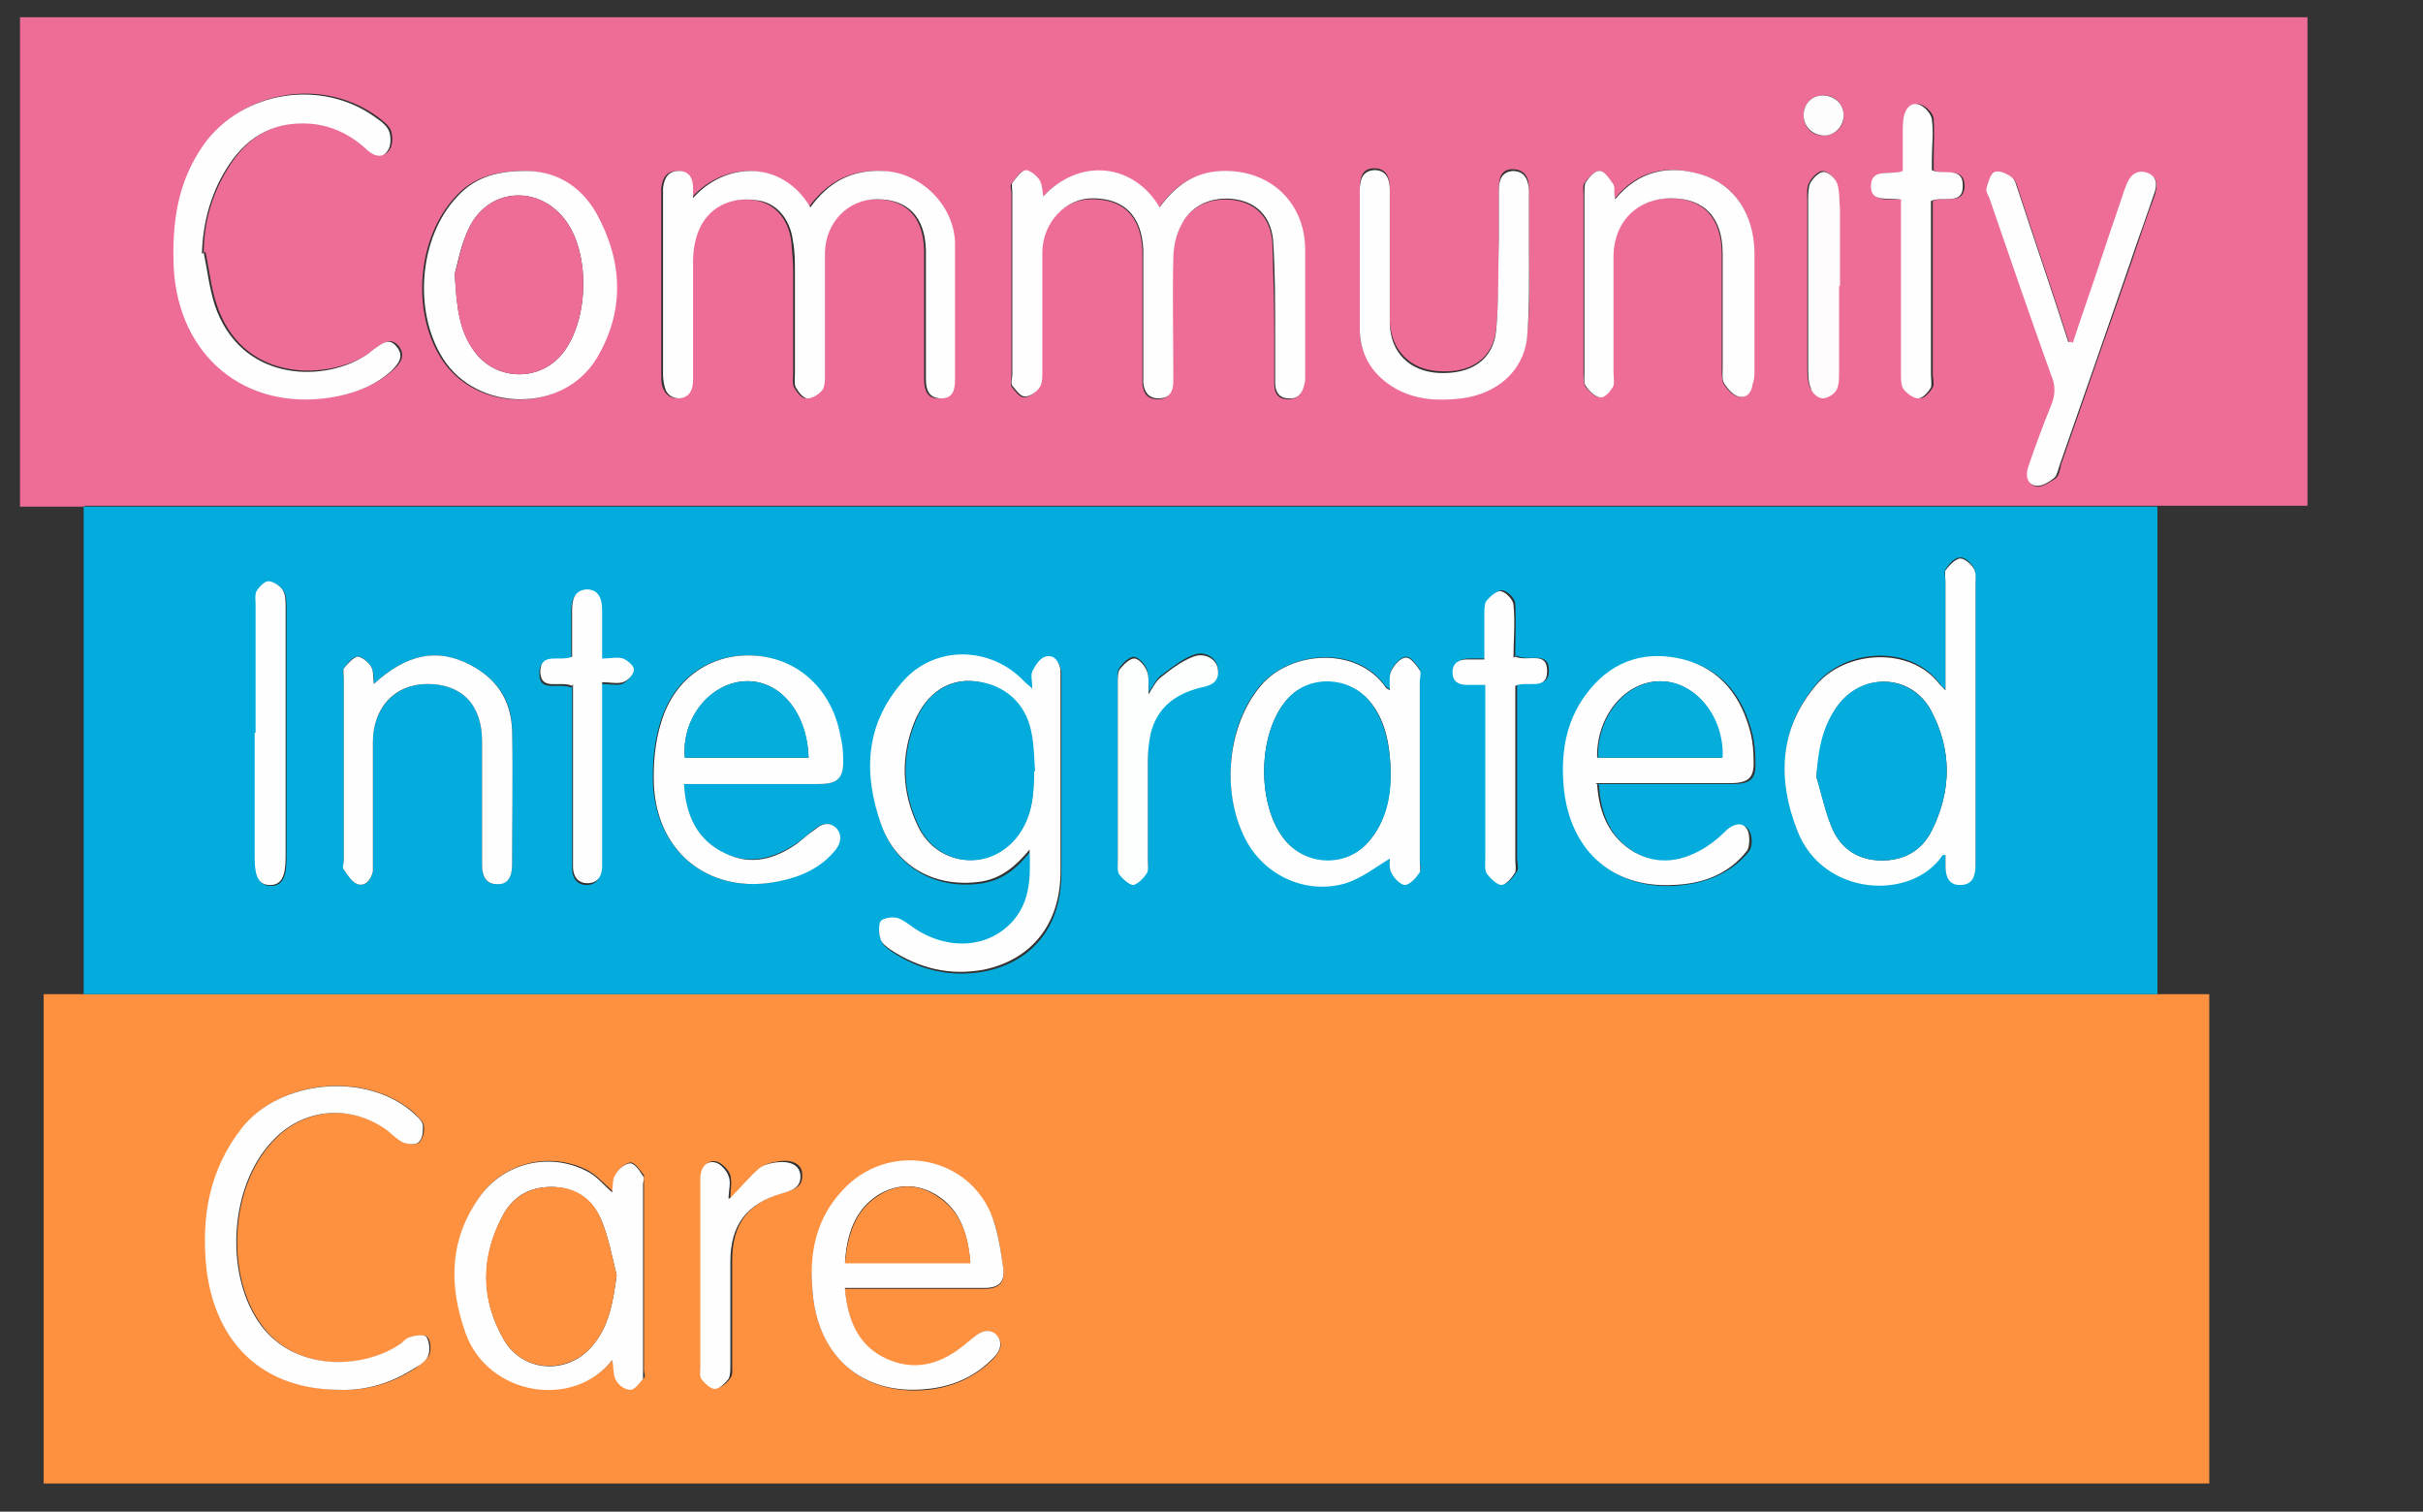
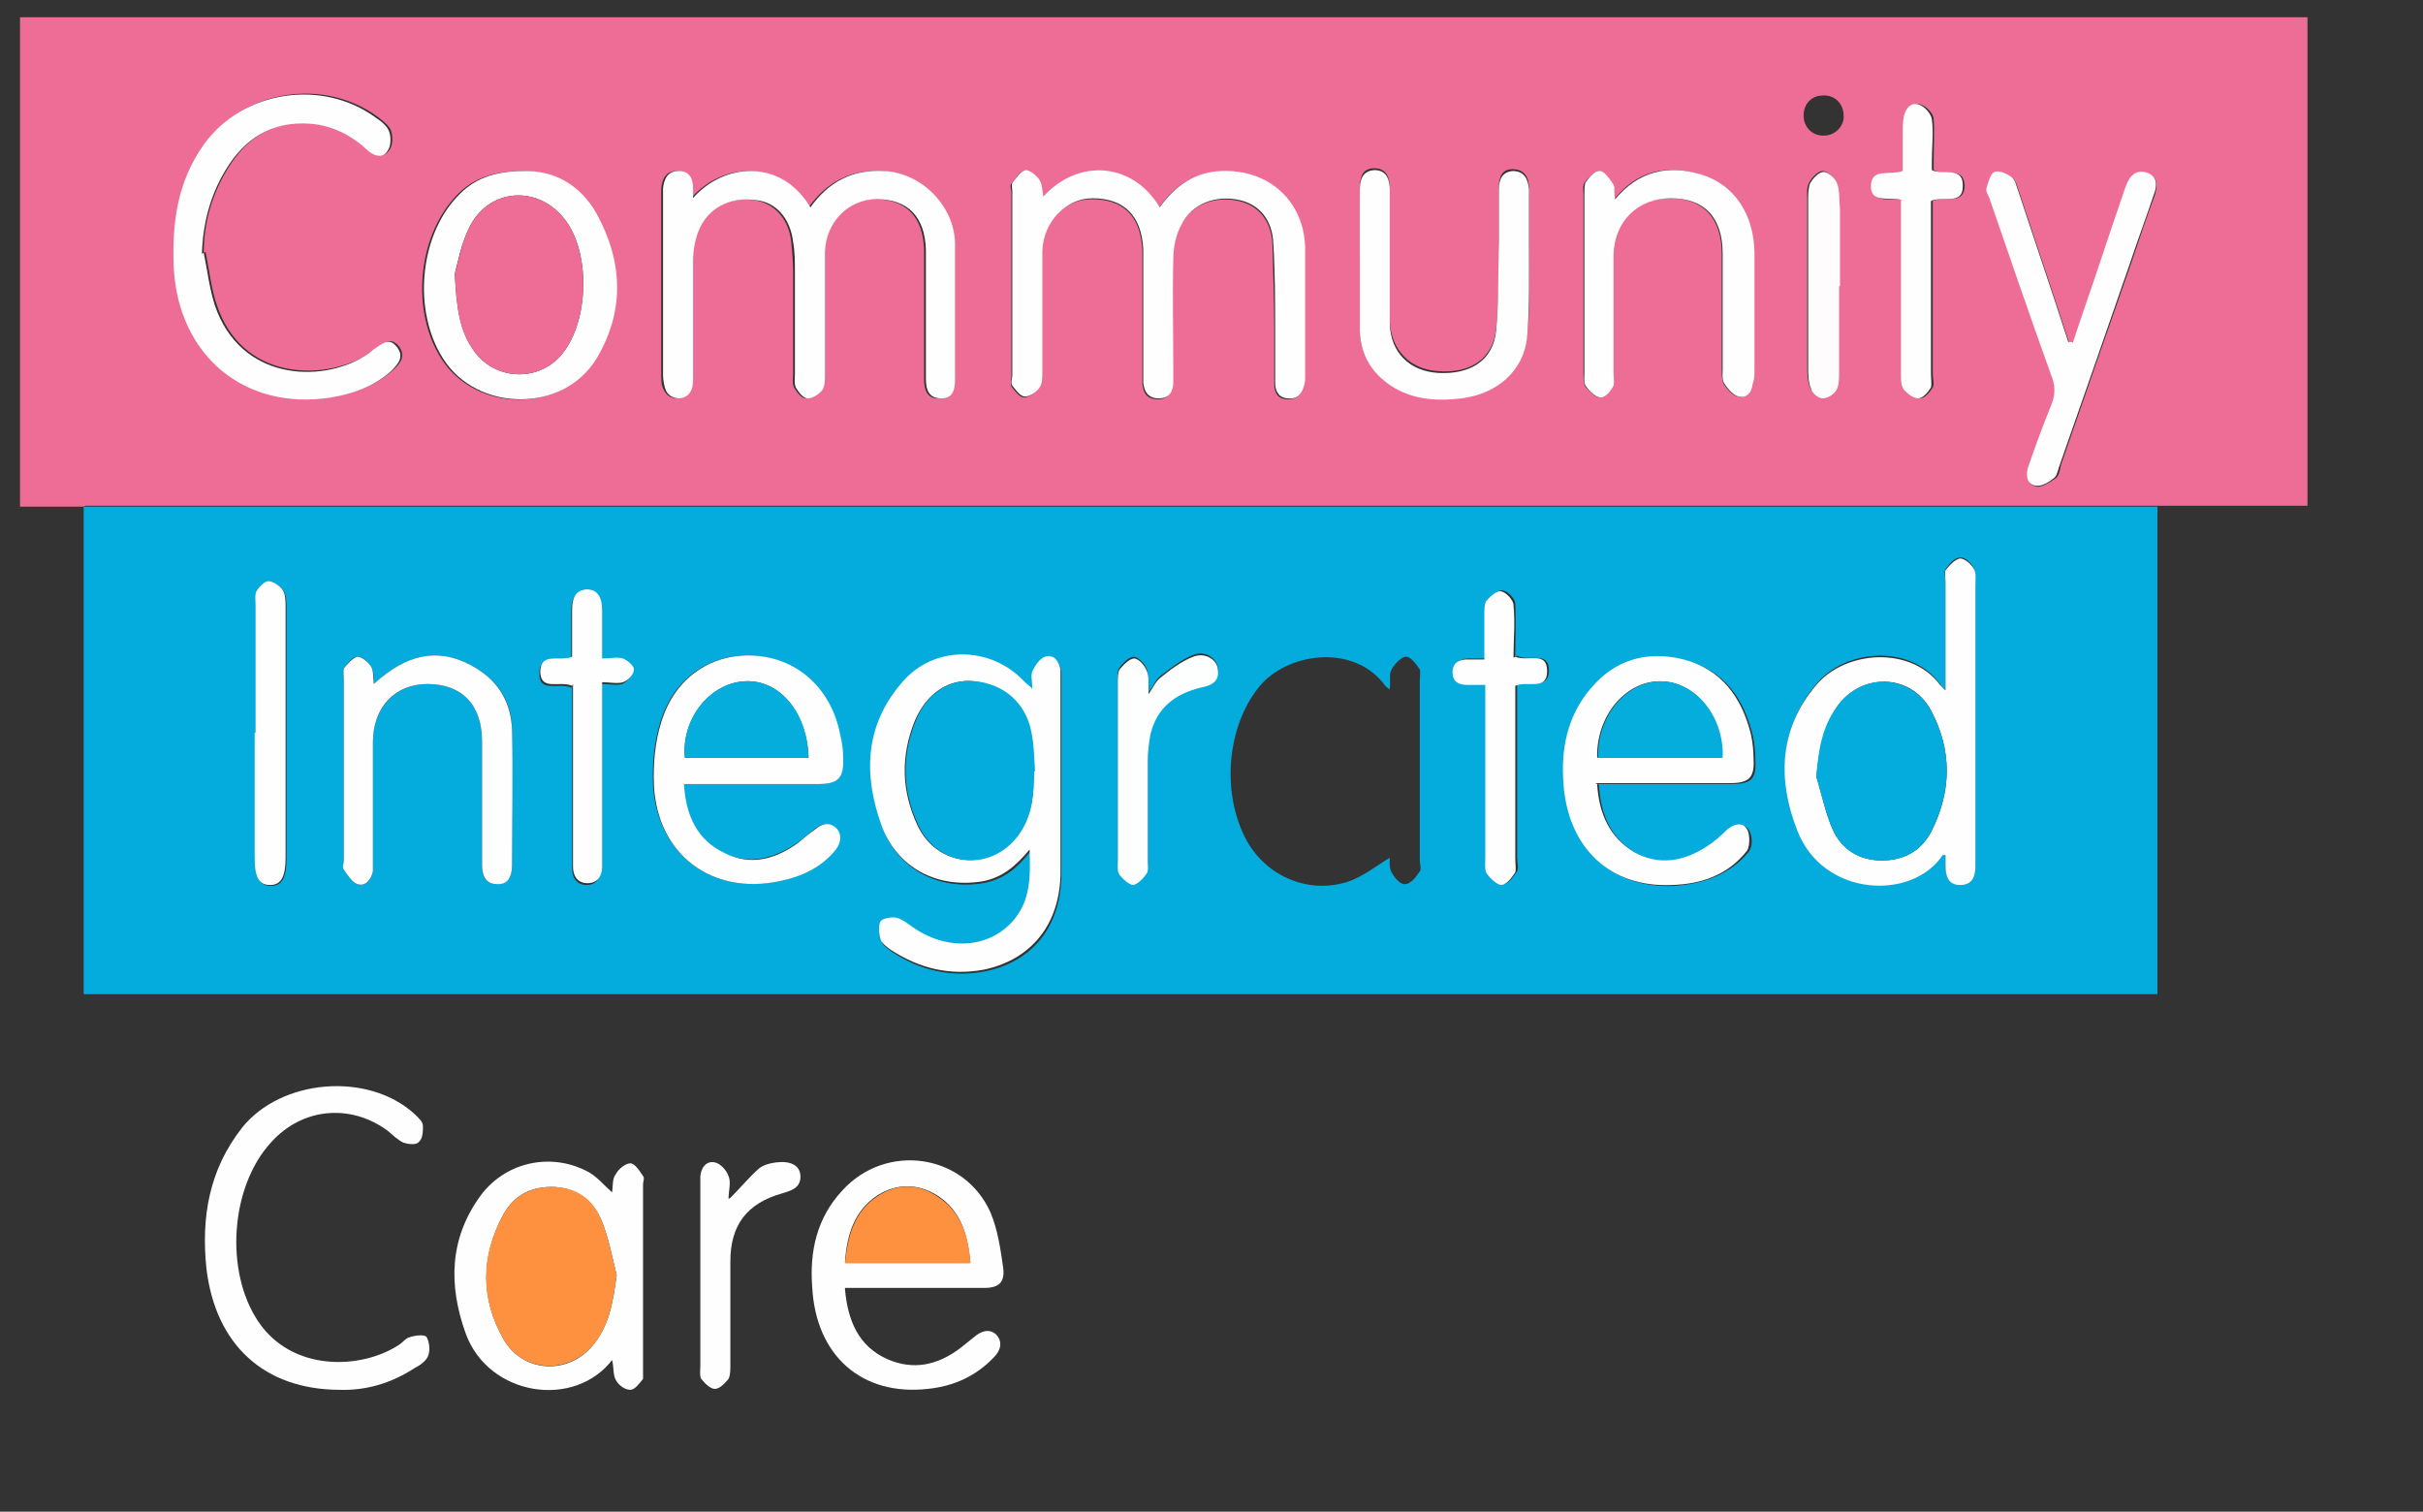
<svg xmlns="http://www.w3.org/2000/svg" version="1.1" viewBox="0 0 266.4 166.2">
  <rect x="0" y="0" width="266.4" height="166.2" fill="#333333" stroke="none" />
  <defs>
    <style>
      .cls-1 {
        fill: #fefcfd;
      }

      .cls-2 {
        fill: #fdfdfd;
      }

      .cls-2, .cls-3, .cls-4, .cls-5 {
        display: none;
      }

      .cls-6 {
        fill: #ed6d96;
      }

      .cls-7 {
        fill: #04addc;
      }

      .cls-8 {
        fill: #03acdc;
      }

      .cls-3 {
        fill: #f8f8f8;
      }

      .cls-4 {
        fill: #676767;
      }

      .cls-5, .cls-9 {
        fill: #fefefe;
      }

      .cls-10 {
        fill: #fefdfd;
      }

      .cls-11 {
        fill: #fe9140;
      }

      .cls-12 {
        fill: #fdfefe;
      }
    </style>
  </defs>
  <g>
    <g id="Layer_1">
      <g>
        <path class="cls-5" d="M0,0h266.4v166.2H0c0-55.4,0-110.8,0-166.2ZM237.4,55.7h16.3V1.9H2.2v53.7h7c0,2.5,0,5.1,0,7.6,0,15.3,0,30.7,0,46h-4.5v53.8h238.1v-53.8c-1.9,0-3.8,0-5.6,0,0-17.9,0-35.8,0-53.6ZM264.3,157.6c.5-3.5-2.9-6-5.6-6-3.2,0-5.8,2.6-5.8,5.9,0,3.2,2.5,5.8,5.8,5.8,3.3,0,5.7-2.4,5.7-5.7Z" />
-         <path class="cls-11" d="M237.3,109.3h5.6v53.8H4.8v-53.8c1.5,0,3,0,4.5,0,.4,0,.9,0,1.3,0,75.1,0,150.2,0,225.4,0,.4,0,.9,0,1.3,0ZM67.4,149.4c.1.9,0,1.7.4,2.2.3.5,1.1,1.1,1.6,1.1.5,0,1-.8,1.4-1.2.2-.2,0-.6,0-.9,0-6.8,0-13.7,0-20.5,0-.3,0-.7,0-.9-.4-.5-.9-1.3-1.4-1.4-.5,0-1.3.6-1.6,1.2-.3.6-.3,1.4-.4,2-1-.9-1.9-1.9-2.9-2.4-4.1-2-9-.8-11.6,2.8-3.4,4.7-3.5,9.8-1.6,15.1,2.5,6.9,12,8.4,16.2,2.8ZM92.9,141.7c.6,0,1,0,1.4,0,4.6,0,9.3,0,13.9,0,1.6,0,2.3-.6,2.1-2.2-.3-2-.5-4.2-1.4-6.1-2.9-6.5-11.5-7.7-16.3-2.4-2.7,3-3.5,6.6-3.3,10.6.5,7.5,5.5,11.9,12.7,11.2,2.8-.3,5.3-1.4,7.3-3.5.7-.8,1.1-1.7.2-2.5-.8-.8-1.7-.4-2.4.3-.5.4-1,.8-1.5,1.2-2.5,1.9-5.3,2.5-8.1,1.2-3.1-1.4-4.3-4.2-4.6-7.7ZM37.4,152.8c2.9.1,5.8-.7,8.3-2.4.6-.4,1.2-.9,1.5-1.4.2-.6.2-1.5-.2-2-.2-.3-1.2-.1-1.8,0-.5.1-.9.6-1.3.9-4.1,2.7-11.7,3-15.4-2.6-3.7-5.5-3.1-14.8,1.4-19.7,3.4-3.8,8.7-4.3,12.8-1.3.6.4,1,1,1.7,1.3.5.2,1.4.3,1.7,0,.4-.4.6-1.2.5-1.8,0-.5-.6-.9-.9-1.3-5.1-4.7-14.7-4-19,1.5-3.6,4.6-4.6,9.8-3.9,15.5.9,8.3,6.2,13.2,14.7,13.3ZM80.3,131.7c0-.8.2-1.7,0-2.5-.2-.6-.9-1.3-1.5-1.5-1-.2-1.5.5-1.6,1.5,0,.3,0,.7,0,1,0,6.6,0,13.2,0,19.8,0,.5-.1,1.1.1,1.5.3.5,1,1.1,1.5,1.1.5,0,1.2-.6,1.5-1.1.3-.3.2-1,.2-1.5,0-3.8,0-7.6,0-11.4,0-4.1,1.8-6.4,5.7-7.5,1.1-.3,2.1-.6,2-2,0-1.1-1.1-1.7-2.7-1.4-.7.1-1.5.3-2,.8-1,.9-1.9,2-3,3.1Z" />
        <path class="cls-6" d="M9.2,55.7H2.2V1.9h251.5v53.7c-5.5,0-10.9,0-16.3,0-.5,0-1.1,0-1.6,0-74.9,0-149.9,0-224.8,0-.5,0-1.1,0-1.6,0ZM76,22c0-.6,0-1,0-1.3,0-1.1-.4-1.9-1.6-1.9-1.2,0-1.6.9-1.7,1.9,0,.2,0,.5,0,.7,0,6.6,0,13.2,0,19.8,0,.6,0,1.2.3,1.7.5,1.1,2.1,1.2,2.7.2.3-.5.3-1.1.3-1.7,0-4.2,0-8.5,0-12.7,0-1.1.2-2.3.6-3.3,1-2.5,3.4-3.8,6.3-3.4,2.2.3,3.8,2,4.1,4.6.1,1.1.2,2.2.2,3.3,0,3.7,0,7.5,0,11.2,0,.5-.1,1.1.1,1.5.3.5.8,1.2,1.3,1.2.5,0,1.3-.4,1.6-.9.3-.4.3-1.1.3-1.7,0-4.5,0-9,0-13.5,0-3.2,2.6-5.8,5.7-5.8,3.4,0,5.3,1.9,5.4,5.6,0,.8,0,1.6,0,2.4,0,3.9,0,7.9,0,11.8,0,1.1.3,2.2,1.7,2.1,1.4,0,1.5-1.1,1.5-2.1,0-5,0-10,0-15,0-4.1-3.7-7.6-7.8-7.9-3.4-.2-6.1,1.2-8.1,4-3.2-5.4-9.6-5-13.1-.8ZM114.6,21.7c-.1-.6,0-1.4-.4-1.8-.3-.5-1.1-1.1-1.5-1.1-.6,0-1,.8-1.5,1.4-.2.2,0,.7,0,1,0,6.7,0,13.4,0,20.1,0,.4-.1.9,0,1.2.4.5.9,1.2,1.4,1.2.5,0,1.2-.5,1.6-1,.3-.4.3-1.1.3-1.7,0-4.4,0-8.9,0-13.3,0-3.2,2.5-5.8,5.5-5.8,3.5,0,5.4,1.8,5.6,5.6,0,.6,0,1.2,0,1.8,0,3.5,0,7,0,10.5,0,.8,0,1.6,0,2.4.1,1,.5,1.7,1.7,1.7,1.2,0,1.5-.8,1.6-1.8,0-.4,0-.8,0-1.2,0-4.1,0-8.3,0-12.4,0-1.2.4-2.6.9-3.7,1.1-2.3,3.8-3.3,6.4-2.7,2.2.5,3.6,2.2,3.7,4.8.1,3.3.2,6.6.2,9.9,0,1.8,0,3.6,0,5.4,0,1,.4,1.7,1.5,1.7,1.1,0,1.5-.6,1.7-1.5,0-.3.1-.6.1-.9,0-4.7,0-9.4,0-14.1-.1-5.2-4-8.7-9.2-8.5-3,.1-5.2,1.6-6.8,4-2.8-4.8-8.8-5.6-12.9-1.1ZM22.4,27.8c0-3.3.9-6.4,2.6-9.2,2.1-3.5,5.1-5.4,9.3-5.1,2.5.2,4.6,1.4,6.4,3,.7.6,1.6.8,2.1,0,.4-.5.4-1.5.2-2.1-.2-.6-.9-1.1-1.4-1.5-5.9-4.4-14.7-3.1-19,2.9-2.9,4-3.6,8.6-3.3,13.5.5,9.7,7.7,15.7,17.3,14.3,2.4-.4,4.7-1.2,6.6-2.9.8-.7,1.5-1.6.6-2.7-.9-1-1.7-.2-2.5.3-.4.3-.7.5-1.1.8-4.8,2.8-13.7,2.7-16.4-5.7-.6-1.8-.8-3.8-1.2-5.7ZM57.5,18.8c-3.4,0-5.7.9-7.5,2.9-4.1,4.5-4.8,12.5-1.5,17.7,3.8,6,13.3,6.1,16.9,0,3.1-5.2,3-10.7,0-15.9-1.8-3.2-4.7-4.8-8.1-4.7ZM177.5,22c0-.8,0-1.3-.2-1.7-.4-.6-1-1.5-1.5-1.5-.5,0-1.2.8-1.6,1.3-.2.3-.1.9-.1,1.3,0,6.5,0,13.1,0,19.6,0,.5,0,1.1.2,1.5.4.5,1.1,1.2,1.6,1.2.5,0,1.1-.8,1.4-1.3.2-.4,0-1,0-1.5,0-4.3,0-8.6,0-12.9,0-3.7,2.7-6.2,6.3-6.2,3.7,0,5.7,2.2,5.7,6.1,0,4.2,0,8.5,0,12.7,0,.5,0,1.2.2,1.6.4.6,1,1.3,1.6,1.4.9.2,1.4-.5,1.5-1.4,0-.5.2-1,.2-1.5,0-4.3,0-8.7,0-13,0-4.3-2.2-7.5-5.8-8.5-3.6-1.1-6.9-.6-9.6,2.8ZM227.9,37.7h-.4c-1.8-5.6-3.7-11.1-5.5-16.6-.2-.5-.3-1.2-.7-1.5-.5-.4-1.4-.8-1.9-.6-.5.2-.8,1.1-.9,1.8,0,.4.2.8.4,1.3,2.2,6.4,4.4,12.8,6.7,19.2.4,1.2.5,2.2,0,3.4-.9,2.2-1.7,4.5-2.5,6.7-.3.9-.2,1.9.8,2.1.6.1,1.5-.5,2.1-.9.4-.3.5-1,.6-1.5,2.6-7.5,5.2-15,7.8-22.4.8-2.4,1.6-4.8,2.5-7.2.3-1,.4-2-.7-2.4-1.2-.4-1.9.2-2.3,1.3-.1.4-.3.8-.4,1.1-1,3-2,6-3,8.9-.8,2.5-1.7,5-2.5,7.4ZM149.5,28.6s0,0,0,0c0,2.5,0,5.1,0,7.6,0,2.8,1.5,4.9,3.9,6.3,2.3,1.3,4.8,1.5,7.3,1.1,3.9-.5,6.8-3,7.2-6.7.4-3.5.2-7,.2-10.5,0-1.9,0-3.9,0-5.8,0-1.1-.5-2-1.8-2-1.2,0-1.5.9-1.5,2,0,1.8,0,3.7,0,5.5,0,3.3,0,6.7-.3,10-.3,3.3-2.8,5-6.4,4.7-3.1-.2-5.1-2.3-5.3-5.4,0-2.1,0-4.2,0-6.3,0-2.8,0-5.6,0-8.4,0-1.1-.3-2.2-1.7-2.2-1.4,0-1.6,1.1-1.6,2.3,0,2.5,0,5.1,0,7.6ZM209.2,22v1.7c0,5.8,0,11.6,0,17.4,0,.6,0,1.3.3,1.7.3.5,1.1,1,1.6,1,.5,0,1.1-.7,1.4-1.2.2-.4,0-1,0-1.5,0-5.8,0-11.6,0-17.4v-1.6c1.3-.6,3.4.5,3.5-1.6,0-2.3-2.2-1.1-3.4-1.8,0-.4,0-.7,0-1.1,0-1.5.1-3,0-4.5,0-.6-.8-1.4-1.4-1.6-.9-.3-1.6.4-1.7,1.4,0,.6-.1,1.2-.1,1.8,0,1.4,0,2.8,0,4.1-1.4.5-3.5-.4-3.5,1.7,0,2,2,1.2,3.5,1.5ZM202.2,31.4c0-2.8,0-5.7,0-8.5,0-.9,0-1.9-.3-2.8-.2-.6-1-1.3-1.5-1.3-.5,0-1.2.7-1.5,1.3-.3.5-.2,1.3-.2,1.9,0,6.1,0,12.2,0,18.2,0,.8,0,1.6.3,2.4.2.5.9,1,1.3,1.1.5,0,1.2-.4,1.5-.9.3-.5.3-1.2.3-1.9,0-3.2,0-6.4,0-9.6ZM202.7,12.7c0-1.3-1-2.3-2.3-2.2-1.2,0-2.1.9-2.1,2.2,0,1.3,1,2.3,2.3,2.2,1.2,0,2.2-1.1,2.1-2.2Z" />
        <path class="cls-8" d="M9.2,55.7c.5,0,1.1,0,1.6,0,74.9,0,149.9,0,224.8,0,.5,0,1.1,0,1.6,0,0,17.9,0,35.8,0,53.6-.4,0-.9,0-1.3,0-75.1,0-150.2,0-225.4,0-.4,0-.9,0-1.3,0,0-15.3,0-30.7,0-46,0-2.5,0-5.1,0-7.6ZM113.5,75.8c-.4-.4-.6-.5-.8-.7-3.7-3.9-9.9-3.9-13.4.1-4.1,4.7-4.3,10.2-2.3,15.7,1.7,4.7,6.2,7,11.1,6.2,2.2-.4,3.7-1.6,5.2-3.5,0,2.9.1,5.5-1.7,7.7-2.6,3.1-7,3.4-10.9,1-.7-.4-1.3-1-2-1.2-.6-.2-1.5,0-1.8.4-.3.4-.3,1.3,0,1.9.1.5.7.9,1.1,1.2,3.1,2.1,6.6,2.9,10.3,2.2,5.3-1.1,8.4-5,8.4-10.8,0-7.1,0-14.2,0-21.2,0-.3,0-.7,0-1-.2-.9-.7-1.7-1.7-1.4-.6.2-1.1.9-1.4,1.6-.2.4,0,1.1,0,2ZM213.9,75.8c-.4-.3-.5-.4-.6-.6-3.2-4.4-10.4-3.9-13.6,0-4.1,4.9-4.2,10.4-2.1,16,2.8,7.3,12.6,7.8,16,2.7,0,0,.2,0,.3,0,0,.4,0,.8,0,1.2,0,1.1.3,2.1,1.6,2.1,1.4,0,1.7-1,1.7-2.2,0-.2,0-.4,0-.6,0-10.1,0-20.1,0-30.2,0-.6,0-1.3-.2-1.8-.3-.5-1-1.2-1.5-1.1-.6,0-1.2.7-1.6,1.3-.2.3,0,.9,0,1.3,0,3.8,0,7.7,0,11.8ZM152.8,75.8c-.3-.2-.4-.3-.5-.4-3.2-4.5-10.3-3.8-13.6-.2-3.7,4.2-4.5,11.6-1.8,16.9,2.1,4.1,6.7,6.2,11.1,4.9,1.7-.5,3.3-1.8,4.8-2.7,0,.4-.1,1.1.2,1.6.3.6,1,1.4,1.5,1.3.6,0,1.2-.8,1.6-1.4.2-.3,0-.8,0-1.2,0-6.6,0-13.2,0-19.8,0-.4.1-.9,0-1.2-.4-.6-1-1.4-1.5-1.4-.5,0-1.3.8-1.6,1.4-.3.5-.1,1.3-.2,2.1ZM175.6,86.2c.6,0,1.1,0,1.6,0,4.4,0,8.8,0,13.2,0,2.2,0,2.7-.6,2.6-2.6,0-.9-.1-1.9-.3-2.8-1-4-3.1-7.1-7.4-8.2-4.1-1-7.6,0-10.3,3.3-2.5,3-3.2,6.6-2.9,10.4.5,7,5.1,11.4,11.9,11.1,3.2-.2,6.2-1.2,8.3-3.8.4-.5.4-1.7,0-2.3-.5-.9-1.5-.5-2.2,0-.8.6-1.5,1.3-2.3,1.9-2.5,1.5-5.2,2.1-7.9.6-2.8-1.6-3.9-4.2-4.1-7.5ZM75.2,86.2c.7,0,1.2,0,1.7,0,4.3,0,8.7,0,13,0,2.3,0,2.9-.7,2.7-2.9,0-.8-.2-1.6-.3-2.4-1-5-4.5-8.4-9.2-8.8-4.8-.4-9,2.3-10.5,7.3-.7,2.2-.9,4.7-.8,7,.5,7.5,6.4,12,13.7,10.5,2.4-.5,4.6-1.5,6.3-3.5.6-.8.8-1.7,0-2.4-.7-.7-1.6-.4-2.3.2-.6.5-1.2,1-1.9,1.5-2.5,1.7-5.2,2.4-8,1.1-3-1.5-4.2-4.2-4.5-7.6ZM41.1,75.2c0-.7,0-1.4-.3-1.9-.3-.5-1-1.2-1.5-1.1-.6,0-1.1.8-1.5,1.3-.2.3,0,.8,0,1.2,0,6.6,0,13.3,0,19.9,0,.3-.1.8,0,1,.4.6.9,1.4,1.5,1.6,1,.3,1.5-.5,1.7-1.4,0-.4,0-.9,0-1.3,0-4.3,0-8.6,0-12.9,0-3.8,2.5-6.4,6-6.4,3.8,0,6,2.3,6,6.3,0,4.5,0,9.1,0,13.6,0,1.1.3,2.1,1.6,2.1,1.4,0,1.7-1,1.7-2.1,0-4.9,0-9.9,0-14.8,0-3.3-1.7-5.7-4.6-7.2-3.6-1.9-7-1.2-10.6,2.1ZM166.6,72.2c0-1.9.1-3.8,0-5.8,0-.6-.8-1.4-1.4-1.5-.4-.1-1.2.6-1.6,1.1-.3.3-.2,1-.2,1.4,0,1.6,0,3.3,0,5-.8,0-1.4,0-1.9,0-.9,0-1.6.4-1.6,1.4,0,1,.6,1.4,1.6,1.4.6,0,1.3,0,2,0,0,6.5,0,12.8,0,19,0,.6-.1,1.3.2,1.8.3.5,1.1,1.2,1.6,1.2.5,0,1.1-.8,1.5-1.4.2-.4,0-1,0-1.5,0-5.8,0-11.7,0-17.5v-1.5c1.3-.6,3.5.6,3.5-1.6,0-2.2-2.2-.9-3.5-1.6ZM62.9,75.4v1.6c0,5.7,0,11.5,0,17.2,0,.4,0,.9,0,1.3,0,1,.5,1.8,1.6,1.8,1.1,0,1.5-.8,1.6-1.8,0-.4,0-.9,0-1.3,0-5.7,0-11.5,0-17.2,0-.5,0-1.1,0-1.8.9,0,1.7.2,2.3,0,.5-.2,1.1-.9,1.2-1.4,0-.4-.7-1-1.2-1.2-.7-.2-1.5,0-2.3,0,0-1.9,0-3.6,0-5.3,0-1.6-.6-2.4-1.7-2.3-1.4.1-1.6,1.1-1.6,2.3,0,1.7,0,3.5,0,5.1-1.3.6-3.6-.6-3.5,1.7,0,2.1,2.1.9,3.5,1.5ZM126.3,76.3c0-1.1,0-2-.2-2.7-.2-.6-.9-1.3-1.4-1.4-.5,0-1.2.6-1.6,1.2-.3.3-.2,1-.2,1.4,0,6.5,0,13.1,0,19.6,0,.5,0,1.2.2,1.6.3.5,1,1.2,1.5,1.1.6,0,1.2-.7,1.5-1.3.2-.4.1-1,.1-1.5,0-3.6,0-7.2,0-10.8,0-1,0-2,.3-3,.7-2.9,2.7-4.4,5.5-5.1,1-.2,2.1-.6,1.9-2-.2-1.1-1.4-1.9-2.7-1.4-1.3.5-2.4,1.4-3.6,2.3-.5.4-.8,1.1-1.3,1.8ZM28.1,80.6c0,4.6,0,9.2,0,13.8,0,2.2.5,3,1.7,3,1.2,0,1.7-.9,1.7-3,0-9.2,0-18.3,0-27.5,0-.6,0-1.4-.3-1.9-.3-.5-1-1-1.6-1-.5,0-1,.6-1.3,1.1-.2.4-.1,1-.1,1.5,0,4.7,0,9.4,0,14.1Z" />
-         <path class="cls-4" d="M264.3,157.6c0,3.3-2.4,5.8-5.7,5.7-3.3,0-5.8-2.6-5.8-5.8,0-3.3,2.6-5.9,5.8-5.9,2.7,0,6.1,2.5,5.6,6ZM258.8,162.3c2.6,0,4.8-2.2,4.8-4.9,0-2.6-2.2-4.8-4.8-4.9-2.7,0-4.9,2.1-5,4.9,0,2.6,2.2,4.8,5,4.8Z" />
        <path class="cls-9" d="M67.4,149.4c-4.2,5.6-13.7,4.1-16.2-2.8-1.9-5.3-1.8-10.4,1.6-15.1,2.7-3.7,7.6-4.8,11.6-2.8,1.1.5,1.9,1.5,2.9,2.4.1-.7,0-1.5.4-2,.3-.6,1.1-1.2,1.6-1.2.5,0,1,.8,1.4,1.4.2.2,0,.6,0,.9,0,6.8,0,13.7,0,20.5,0,.3,0,.7,0,.9-.4.5-.9,1.2-1.4,1.2-.6,0-1.3-.5-1.6-1.1-.3-.5-.2-1.3-.4-2.2ZM67.8,140.2c-.5-2-.9-4.2-1.7-6.1-.9-2.1-2.6-3.4-5.1-3.6-2.6-.1-4.5.9-5.7,3.1-2.4,4.5-2.5,9.2.1,13.7,2.1,3.6,7,3.9,9.7.7,1.9-2.2,2.3-4.9,2.7-7.8Z" />
        <path class="cls-9" d="M92.9,141.7c.3,3.5,1.5,6.3,4.6,7.7,2.9,1.3,5.6.7,8.1-1.2.5-.4,1-.8,1.5-1.2.7-.6,1.6-1,2.4-.3.8.8.5,1.8-.2,2.5-2,2.1-4.4,3.2-7.3,3.5-7.2.8-12.3-3.6-12.7-11.2-.3-3.9.5-7.6,3.3-10.6,4.8-5.3,13.4-4.1,16.3,2.4.8,1.9,1.1,4,1.4,6.1.2,1.6-.5,2.2-2.1,2.2-4.6,0-9.3,0-13.9,0-.4,0-.8,0-1.4,0ZM106.7,138.9c-.3-3.1-1-5.8-3.7-7.5-2.1-1.3-4.4-1.3-6.5,0-2.6,1.7-3.4,4.4-3.6,7.4h13.8Z" />
        <path class="cls-9" d="M37.4,152.8c-8.4,0-13.7-5-14.7-13.3-.6-5.7.3-10.9,3.9-15.5,4.3-5.4,13.9-6.2,19-1.5.4.4.9.8.9,1.3,0,.6,0,1.4-.5,1.8-.3.3-1.2.2-1.7,0-.6-.3-1.1-.8-1.7-1.3-4.1-3-9.4-2.5-12.8,1.3-4.5,4.9-5.1,14.2-1.4,19.7,3.7,5.5,11.2,5.3,15.4,2.6.5-.3.8-.8,1.3-.9.6-.2,1.6-.3,1.8,0,.3.5.4,1.4.2,2-.2.6-.9,1.1-1.5,1.4-2.6,1.7-5.4,2.5-8.3,2.4Z" />
        <path class="cls-9" d="M80.3,131.7c1.1-1.1,2-2.2,3-3.1.5-.5,1.3-.7,2-.8,1.6-.2,2.6.3,2.7,1.4.1,1.4-1,1.7-2,2-3.9,1.1-5.7,3.5-5.7,7.5,0,3.8,0,7.6,0,11.4,0,.5,0,1.1-.2,1.5-.4.5-1,1.1-1.5,1.1-.5,0-1.1-.6-1.5-1.1-.2-.3-.1-1-.1-1.5,0-6.6,0-13.2,0-19.8,0-.3,0-.7,0-1,.1-1,.7-1.7,1.6-1.5.6.1,1.3.9,1.5,1.5.3.7,0,1.6,0,2.5Z" />
        <path class="cls-9" d="M76,22c3.5-4.2,9.9-4.6,13.1.8,2-2.8,4.6-4.2,8.1-4,4.1.2,7.7,3.8,7.8,7.9,0,5,0,10,0,15,0,1.1-.2,2.1-1.5,2.1-1.4,0-1.7-1-1.7-2.1,0-3.9,0-7.9,0-11.8,0-.8,0-1.6,0-2.4-.1-3.7-2-5.6-5.4-5.6-3.1,0-5.6,2.5-5.7,5.8,0,4.5,0,9,0,13.5,0,.6,0,1.3-.3,1.7-.4.5-1.1.9-1.6.9-.5,0-1-.7-1.3-1.2-.2-.4-.1-1-.1-1.5,0-3.7,0-7.5,0-11.2,0-1.1,0-2.2-.2-3.3-.3-2.6-1.9-4.4-4.1-4.6-2.9-.4-5.3.9-6.3,3.4-.4,1-.6,2.2-.6,3.3,0,4.2,0,8.5,0,12.7,0,.6,0,1.2-.3,1.7-.6,1-2.2.9-2.7-.2-.2-.5-.3-1.2-.3-1.7,0-6.6,0-13.2,0-19.8,0-.2,0-.5,0-.7.1-1,.5-1.9,1.7-1.9,1.2,0,1.6.8,1.6,1.9,0,.3,0,.7,0,1.3Z" />
        <path class="cls-9" d="M114.6,21.7c4.1-4.5,10.1-3.7,12.9,1.1,1.7-2.4,3.9-3.9,6.8-4,5.2-.2,9.1,3.3,9.2,8.5,0,4.7,0,9.4,0,14.1,0,.3,0,.6-.1.9-.2.9-.7,1.6-1.7,1.5-1.1,0-1.5-.8-1.5-1.7,0-1.8,0-3.6,0-5.4,0-3.3,0-6.6-.2-9.9-.1-2.6-1.5-4.3-3.7-4.8-2.6-.6-5.3.4-6.4,2.7-.6,1.1-.9,2.5-.9,3.7-.1,4.1,0,8.3,0,12.4,0,.4,0,.8,0,1.2,0,1-.4,1.8-1.6,1.8-1.2,0-1.6-.8-1.7-1.7,0-.8,0-1.6,0-2.4,0-3.5,0-7,0-10.5,0-.6,0-1.2,0-1.8-.2-3.7-2.1-5.6-5.6-5.6-2.9,0-5.4,2.6-5.5,5.8,0,4.4,0,8.9,0,13.3,0,.6,0,1.3-.3,1.7-.3.5-1.1,1-1.6,1-.5,0-1-.7-1.4-1.2-.2-.3,0-.8,0-1.2,0-6.7,0-13.4,0-20.1,0-.3-.1-.8,0-1,.4-.5.9-1.3,1.5-1.4.4,0,1.2.6,1.5,1.1.3.5.3,1.2.4,1.8Z" />
        <path class="cls-9" d="M22.4,27.8c.4,1.9.6,3.8,1.2,5.7,2.8,8.4,11.7,8.6,16.4,5.7.4-.2.7-.5,1.1-.8.8-.5,1.6-1.4,2.5-.3.9,1.1.2,1.9-.6,2.7-1.9,1.7-4.2,2.5-6.6,2.9-9.5,1.5-16.8-4.6-17.3-14.3-.2-4.9.4-9.4,3.3-13.5,4.3-6,13.1-7.3,19-2.9.6.4,1.2.9,1.4,1.5.2.6.2,1.6-.2,2.1-.5.8-1.4.6-2.1,0-1.8-1.7-3.9-2.8-6.4-3-4.2-.3-7.2,1.6-9.3,5.1-1.7,2.8-2.5,5.9-2.6,9.2Z" />
        <path class="cls-9" d="M57.5,18.8c3.4-.1,6.3,1.5,8.1,4.7,2.9,5.3,3.1,10.7,0,15.9-3.7,6.1-13.2,5.9-16.9,0-3.3-5.2-2.6-13.3,1.5-17.7,1.8-2,4-2.9,7.5-2.9ZM50,30.1c.2,3.7.5,6.3,2.2,8.6,2.4,3.2,7.2,3.3,9.7.1,2.8-3.6,3-10.7.4-14.4-2.8-4-8.3-3.9-10.6.4-1,1.9-1.4,4.2-1.7,5.3Z" />
        <path class="cls-9" d="M177.5,22c2.7-3.3,6-3.9,9.6-2.8,3.6,1.1,5.7,4.3,5.8,8.5,0,4.3,0,8.7,0,13,0,.5,0,1-.2,1.5-.1.9-.6,1.6-1.5,1.4-.6-.1-1.2-.8-1.6-1.4-.3-.4-.2-1.1-.2-1.6,0-4.2,0-8.5,0-12.7,0-4-2-6.1-5.7-6.1-3.6,0-6.2,2.5-6.3,6.2,0,4.3,0,8.6,0,12.9,0,.5.1,1.1,0,1.5-.3.6-.9,1.3-1.4,1.3-.5,0-1.2-.6-1.6-1.2-.3-.3-.2-1-.2-1.5,0-6.5,0-13.1,0-19.6,0-.4,0-1,.1-1.3.4-.6,1.1-1.4,1.6-1.3.5,0,1.1.9,1.5,1.5.2.4,0,.9.2,1.7Z" />
        <path class="cls-9" d="M227.9,37.7c.8-2.5,1.7-5,2.5-7.4,1-3,2-6,3-8.9.1-.4.3-.8.4-1.1.4-1.1,1.2-1.7,2.3-1.3,1.1.4,1.1,1.4.7,2.4-.8,2.4-1.7,4.8-2.5,7.2-2.6,7.5-5.2,15-7.8,22.4-.2.5-.3,1.2-.6,1.5-.6.5-1.4,1-2.1.9-1-.2-1.1-1.2-.8-2.1.8-2.3,1.6-4.5,2.5-6.7.5-1.2.5-2.2,0-3.4-2.3-6.4-4.5-12.8-6.7-19.2-.1-.4-.5-.9-.4-1.3.2-.6.4-1.6.9-1.8.5-.2,1.4.2,1.9.6.4.3.5,1,.7,1.5,1.8,5.5,3.7,11,5.5,16.6h.4Z" />
        <path class="cls-9" d="M149.5,28.6c0-2.5,0-5.1,0-7.6,0-1.1.2-2.2,1.6-2.3,1.4,0,1.7,1.1,1.7,2.2,0,2.8,0,5.6,0,8.4,0,2.1,0,4.2,0,6.3.1,3.2,2.2,5.2,5.3,5.4,3.6.2,6.1-1.4,6.4-4.7.3-3.3.2-6.7.3-10,0-1.8,0-3.7,0-5.5,0-1.1.4-1.9,1.5-2,1.3,0,1.7.9,1.8,2,0,1.9,0,3.9,0,5.8,0,3.5.1,7-.2,10.5-.4,3.7-3.3,6.2-7.2,6.7-2.5.3-5,.2-7.3-1.1-2.4-1.4-3.8-3.5-3.9-6.3,0-2.5,0-5.1,0-7.6,0,0,0,0,0,0Z" />
        <path class="cls-9" d="M209.2,22c-1.4-.4-3.5.4-3.5-1.5,0-2.1,2.1-1.2,3.5-1.7,0-1.3,0-2.7,0-4.1,0-.6,0-1.2.1-1.8.2-1,.8-1.7,1.7-1.4.6.2,1.3,1,1.4,1.6.2,1.5,0,3,0,4.5,0,.4,0,.8,0,1.1,1.2.6,3.5-.5,3.4,1.8,0,2.1-2.2,1-3.5,1.6v1.6c0,5.8,0,11.6,0,17.4,0,.5.1,1.1,0,1.5-.3.5-.9,1.2-1.4,1.2-.5,0-1.2-.5-1.6-1-.3-.4-.3-1.1-.3-1.7,0-5.8,0-11.6,0-17.4v-1.7Z" />
        <path class="cls-1" d="M202.2,31.4c0,3.2,0,6.4,0,9.6,0,.6,0,1.4-.3,1.9-.3.5-1,.9-1.5.9-.5,0-1.2-.6-1.3-1.1-.3-.7-.3-1.6-.3-2.4,0-6.1,0-12.2,0-18.2,0-.6,0-1.4.2-1.9.3-.6,1-1.3,1.5-1.3.5,0,1.3.7,1.5,1.3.3.9.2,1.9.3,2.8,0,2.8,0,5.7,0,8.5Z" />
-         <path class="cls-10" d="M202.7,12.7c0,1.2-1,2.2-2.1,2.2-1.3,0-2.3-1-2.3-2.2,0-1.3.9-2.2,2.1-2.2,1.3,0,2.3.9,2.3,2.2Z" />
+         <path class="cls-10" d="M202.7,12.7Z" />
        <path class="cls-9" d="M113.5,75.8c0-.9-.2-1.5,0-2,.3-.6.8-1.4,1.4-1.6,1-.3,1.5.5,1.7,1.4,0,.3,0,.7,0,1,0,7.1,0,14.2,0,21.2,0,5.8-3.2,9.7-8.4,10.8-3.7.7-7.1-.1-10.3-2.2-.4-.3-1-.7-1.1-1.2-.2-.6-.2-1.5,0-1.9.3-.4,1.3-.5,1.8-.4.7.2,1.4.8,2,1.2,3.8,2.5,8.3,2.1,10.9-1,1.8-2.2,1.8-4.7,1.7-7.7-1.5,1.8-3,3.1-5.2,3.5-5,.8-9.4-1.5-11.1-6.2-2-5.6-1.8-11,2.3-15.7,3.5-4.1,9.7-4,13.4-.1.2.2.3.3.8.7ZM113.7,84.8c-.1-1.4-.1-2.9-.4-4.3-.6-3.1-3-5.2-6.2-5.6-2.8-.3-5.2,1.3-6.5,4.3-1.6,3.9-1.5,7.8.3,11.6,2.2,4.6,8,5,11,1,1.6-2.1,1.8-4.5,1.7-7Z" />
        <path class="cls-9" d="M213.9,75.8c0-4.1,0-8,0-11.8,0-.4-.1-1,0-1.3.4-.5,1-1.2,1.6-1.3.5,0,1.2.6,1.5,1.1.3.5.2,1.2.2,1.8,0,10.1,0,20.1,0,30.2,0,.2,0,.4,0,.6,0,1.2-.3,2.2-1.7,2.2-1.3,0-1.6-1-1.6-2.1,0-.4,0-.8,0-1.2-.1,0-.3,0-.3,0-3.4,5.1-13.2,4.6-16-2.7-2.2-5.6-2-11.2,2.1-16,3.2-3.8,10.4-4.3,13.6,0,.1.1.3.3.6.6ZM199.7,85.4c.6,1.9,1,4,1.8,5.8,1,2.2,2.9,3.4,5.4,3.4,2.5,0,4.4-1.1,5.5-3.3,2.2-4.4,2.2-8.9-.1-13.2-2.2-4.1-7.7-4.2-10.4-.3-1.5,2.3-1.9,4.9-2.2,7.6Z" />
-         <path class="cls-9" d="M152.8,75.8c0-.8-.1-1.6.2-2.1.3-.6,1-1.4,1.6-1.4.5,0,1.1.8,1.5,1.4.2.3,0,.8,0,1.2,0,6.6,0,13.2,0,19.8,0,.4.1.9,0,1.2-.4.6-1,1.3-1.6,1.4-.5,0-1.2-.7-1.5-1.3-.3-.5-.2-1.3-.2-1.6-1.5.9-3,2.1-4.8,2.7-4.4,1.3-9-.8-11.1-4.9-2.7-5.3-1.9-12.6,1.8-16.9,3.2-3.7,10.4-4.3,13.6.2,0,.1.2.2.5.4ZM152.9,85.4c0-4-.8-6.6-2.4-8.4-2.3-2.6-6.6-2.7-8.9-.2-3.4,3.7-3.5,11.9-.2,15.7,2.4,2.7,6.8,2.7,9.1,0,1.9-2.2,2.3-4.9,2.4-7.1Z" />
        <path class="cls-9" d="M175.6,86.2c.2,3.3,1.4,5.9,4.1,7.5,2.7,1.5,5.4,1,7.9-.6.8-.5,1.6-1.2,2.3-1.9.7-.6,1.7-.9,2.2,0,.3.5.3,1.8,0,2.3-2.1,2.7-5,3.7-8.3,3.8-6.8.3-11.4-4.1-11.9-11.1-.3-3.8.4-7.4,2.9-10.4,2.7-3.3,6.3-4.3,10.3-3.3,4.2,1.1,6.4,4.2,7.4,8.2.2.9.3,1.9.3,2.8.1,2-.5,2.6-2.6,2.6-4.4,0-8.8,0-13.2,0-.5,0-1,0-1.6,0ZM175.7,83.3h13.6c.2-4.5-2.9-8.4-6.8-8.4-3.8,0-7,3.8-6.9,8.4Z" />
        <path class="cls-9" d="M75.2,86.2c.2,3.5,1.5,6.2,4.5,7.6,2.8,1.4,5.5.7,8-1.1.6-.5,1.2-1,1.9-1.5.7-.6,1.5-.9,2.3-.2.7.7.6,1.6,0,2.4-1.6,2-3.8,3-6.3,3.5-7.3,1.5-13.3-2.9-13.7-10.5-.1-2.3.1-4.8.8-7,1.5-5,5.7-7.7,10.5-7.3,4.7.4,8.3,3.8,9.2,8.8.2.8.3,1.6.3,2.4.1,2.2-.5,2.9-2.7,2.9-4.3,0-8.7,0-13,0-.5,0-1,0-1.7,0ZM88.9,83.3c-.2-5-3.2-8.6-7-8.4-3.8.2-7,4.1-6.6,8.4h13.6Z" />
        <path class="cls-9" d="M41.1,75.2c3.6-3.3,7-4,10.6-2.1,2.9,1.5,4.5,3.9,4.6,7.2.1,4.9,0,9.9,0,14.8,0,1.2-.4,2.2-1.7,2.1-1.3,0-1.6-1.1-1.6-2.1,0-4.5,0-9.1,0-13.6,0-4-2.2-6.3-6-6.3-3.6,0-6,2.6-6,6.4,0,4.3,0,8.6,0,12.9,0,.4,0,.9,0,1.3-.2.9-.8,1.7-1.7,1.4-.6-.2-1.1-1-1.5-1.6-.2-.2,0-.7,0-1,0-6.6,0-13.3,0-19.9,0-.4-.1-.9,0-1.2.4-.5,1-1.2,1.5-1.3.5,0,1.2.6,1.5,1.1.3.5.2,1.2.3,1.9Z" />
        <path class="cls-9" d="M166.6,72.2c1.4.6,3.5-.7,3.5,1.6,0,2.2-2.2,1-3.5,1.6v1.5c0,5.8,0,11.7,0,17.5,0,.5.1,1.1,0,1.5-.4.6-.9,1.3-1.5,1.4-.5,0-1.2-.7-1.6-1.2-.3-.4-.2-1.2-.2-1.8,0-6.3,0-12.5,0-19-.7,0-1.3,0-2,0-1,0-1.6-.4-1.6-1.4,0-1,.7-1.4,1.6-1.4.6,0,1.2,0,1.9,0,0-1.7,0-3.4,0-5,0-.5,0-1.1.2-1.4.4-.5,1.2-1.2,1.6-1.1.6.1,1.4,1,1.4,1.5.2,1.9,0,3.9,0,5.8Z" />
        <path class="cls-9" d="M62.9,75.4c-1.4-.6-3.4.6-3.5-1.5,0-2.3,2.2-1.1,3.5-1.7,0-1.7,0-3.4,0-5.1,0-1.1.2-2.2,1.6-2.3,1.1,0,1.7.7,1.7,2.3,0,1.7,0,3.5,0,5.3.9,0,1.7-.2,2.3,0,.5.2,1.2.8,1.2,1.2,0,.5-.6,1.2-1.2,1.4-.6.2-1.5,0-2.3,0,0,.7,0,1.2,0,1.8,0,5.7,0,11.5,0,17.2,0,.4,0,.9,0,1.3,0,1-.5,1.8-1.6,1.8-1.1,0-1.6-.8-1.6-1.8,0-.4,0-.9,0-1.3,0-5.7,0-11.5,0-17.2v-1.6Z" />
        <path class="cls-12" d="M126.3,76.3c.5-.8.8-1.4,1.3-1.8,1.1-.9,2.3-1.8,3.6-2.3,1.3-.5,2.6.3,2.7,1.4.2,1.4-.8,1.8-1.9,2-2.8.7-4.8,2.2-5.5,5.1-.2,1-.3,2-.3,3,0,3.6,0,7.2,0,10.8,0,.5.1,1.1-.1,1.5-.4.6-1,1.2-1.5,1.3-.4,0-1.1-.6-1.5-1.1-.3-.4-.2-1.1-.2-1.6,0-6.5,0-13.1,0-19.6,0-.5,0-1.1.2-1.4.4-.5,1.1-1.2,1.6-1.2.5,0,1.2.8,1.4,1.4.3.7.1,1.6.2,2.7Z" />
        <path class="cls-9" d="M28.1,80.6c0-4.7,0-9.4,0-14.1,0-.5-.1-1.1.1-1.5.3-.5.9-1.1,1.3-1.1.5,0,1.3.5,1.6,1,.3.5.3,1.2.3,1.9,0,9.2,0,18.3,0,27.5,0,2.1-.5,3-1.7,3-1.2,0-1.7-.8-1.7-3,0-4.6,0-9.2,0-13.8Z" />
        <path class="cls-2" d="M258.8,162.3c-2.8,0-5-2.2-5-4.8,0-2.7,2.2-4.9,5-4.9,2.6,0,4.8,2.2,4.8,4.9,0,2.7-2.2,4.9-4.8,4.9ZM261.4,160.9c-.5-.9-1-1.9-1.5-2.8,1.3-.8,1.7-1.5,1.3-2.6-.4-1.1-1.3-1.2-2.3-1.3-.8,0-1.6,0-2.6,0,.3,2.4-.3,4.6.3,6.9.2,0,.4,0,.5,0,0-1,.2-2,.3-3,2.3-.2,1.9,2.6,3.9,2.9Z" />
        <path class="cls-11" d="M67.8,140.2c-.4,2.9-.8,5.6-2.7,7.8-2.7,3.1-7.6,2.9-9.7-.7-2.6-4.5-2.6-9.1-.1-13.7,1.2-2.2,3.2-3.2,5.7-3.1,2.5.1,4.2,1.4,5.1,3.6.8,1.9,1.2,4.1,1.7,6.1Z" />
        <path class="cls-11" d="M106.7,138.9h-13.8c.3-3,1-5.7,3.6-7.4,2.1-1.4,4.4-1.4,6.5,0,2.7,1.7,3.5,4.4,3.7,7.5Z" />
        <path class="cls-6" d="M50,30.1c.4-1.2.7-3.4,1.7-5.3,2.3-4.3,7.8-4.4,10.6-.4,2.6,3.7,2.4,10.8-.4,14.4-2.5,3.2-7.3,3.1-9.7-.1-1.7-2.2-2-4.8-2.2-8.6Z" />
        <path class="cls-8" d="M113.7,84.8c0,2.5-.2,4.9-1.7,7-3,4.1-8.8,3.6-11-1-1.8-3.8-1.9-7.7-.3-11.6,1.2-3,3.7-4.6,6.5-4.3,3.2.3,5.6,2.4,6.2,5.6.3,1.4.3,2.9.4,4.3Z" />
        <path class="cls-8" d="M199.7,85.4c.2-2.8.6-5.4,2.2-7.6,2.6-3.9,8.1-3.8,10.4.3,2.3,4.3,2.3,8.8.1,13.2-1.1,2.2-3,3.3-5.5,3.3-2.5,0-4.4-1.2-5.4-3.4-.8-1.8-1.2-3.8-1.8-5.8Z" />
-         <path class="cls-8" d="M152.9,85.4c0,2.2-.5,4.9-2.4,7.1-2.3,2.8-6.7,2.8-9.1,0-3.3-3.8-3.2-12,.2-15.7,2.3-2.6,6.6-2.5,8.9.2,1.5,1.8,2.4,4.5,2.4,8.4Z" />
        <path class="cls-7" d="M175.7,83.3c-.1-4.6,3.1-8.4,6.9-8.4,3.8,0,7,3.9,6.8,8.4h-13.6Z" />
        <path class="cls-7" d="M88.9,83.3h-13.6c-.4-4.3,2.7-8.2,6.6-8.4,3.8-.2,6.9,3.4,7,8.4Z" />
        <path class="cls-4" d="M261.4,160.9c-2-.2-1.6-3-3.9-2.9,0,1.1-.2,2.1-.3,3-.2,0-.4,0-.5,0-.6-2.2,0-4.5-.3-6.9,1,0,1.8,0,2.6,0,1,0,1.9.1,2.3,1.3.4,1.1,0,1.8-1.3,2.6.5.9,1,1.9,1.5,2.8ZM257.5,157.5c1.1-.4,2-.7,2.8-1,0,0,0-1-.1-1-.8-.3-1.7-.5-2.7-.7v2.8Z" />
        <path class="cls-3" d="M257.5,157.5v-2.8c1,.2,1.9.4,2.7.7.2,0,.2,1,.1,1-.8.4-1.7.7-2.8,1Z" />
      </g>
    </g>
  </g>
</svg>